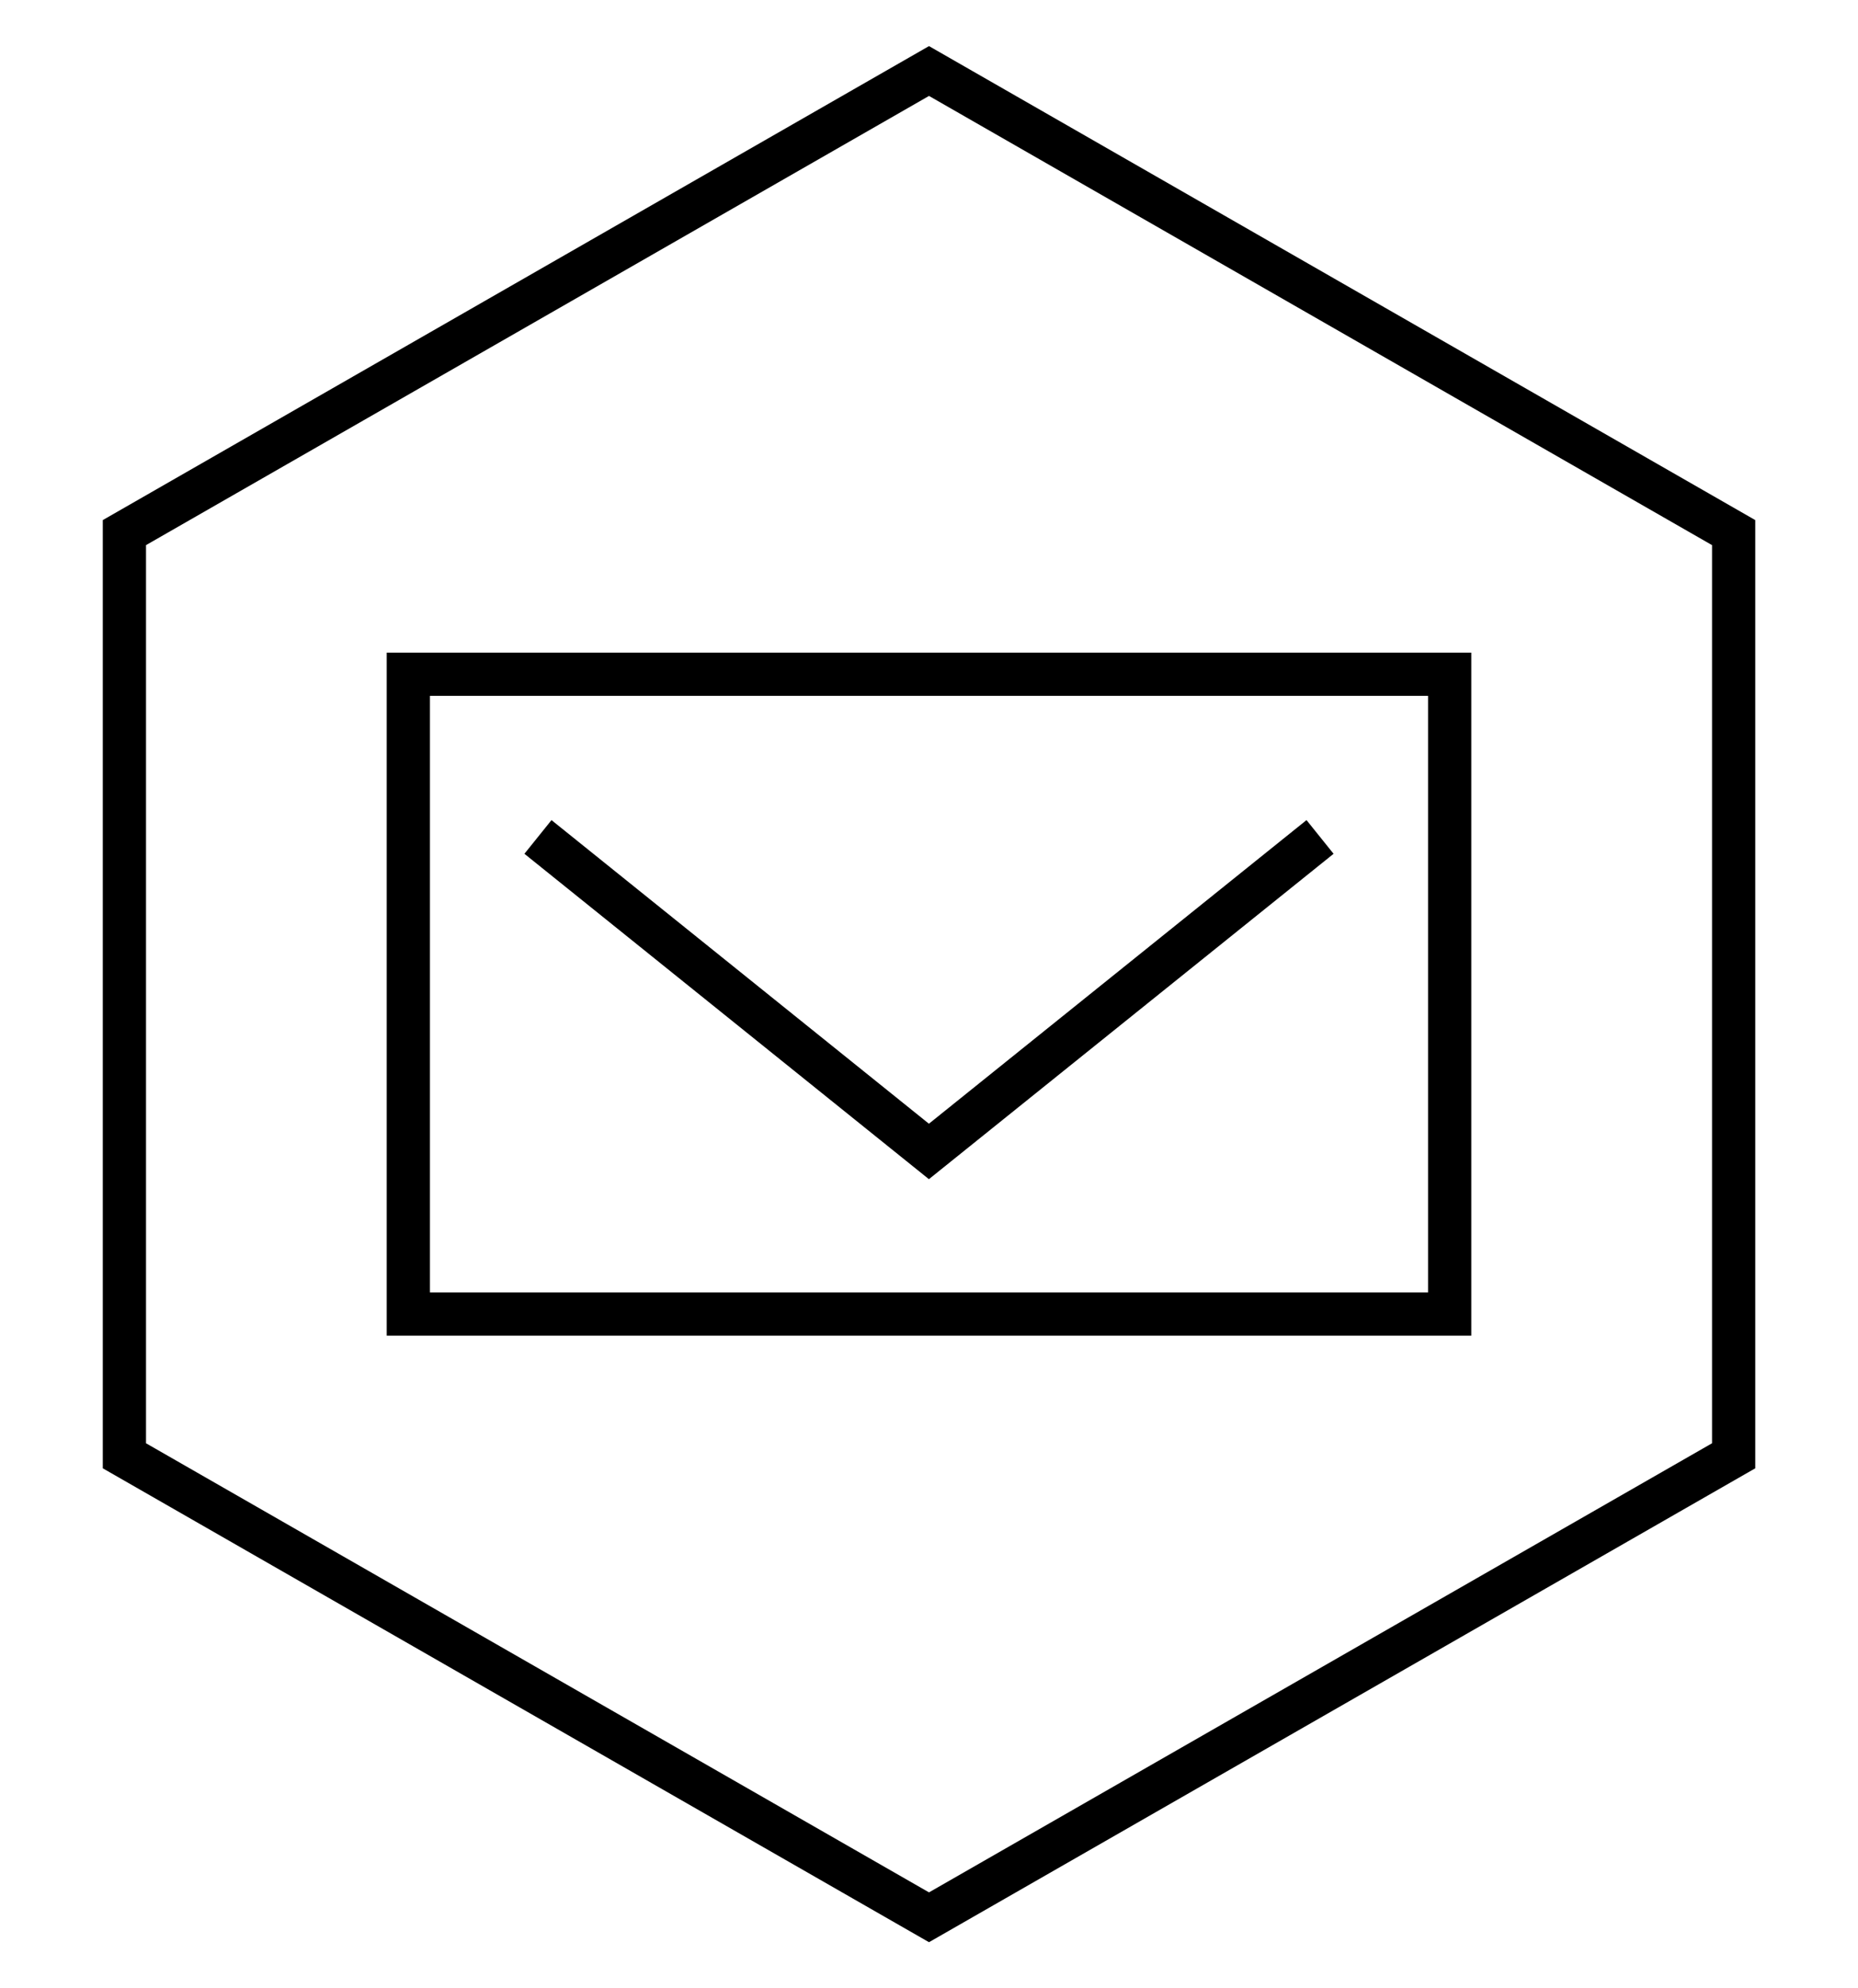
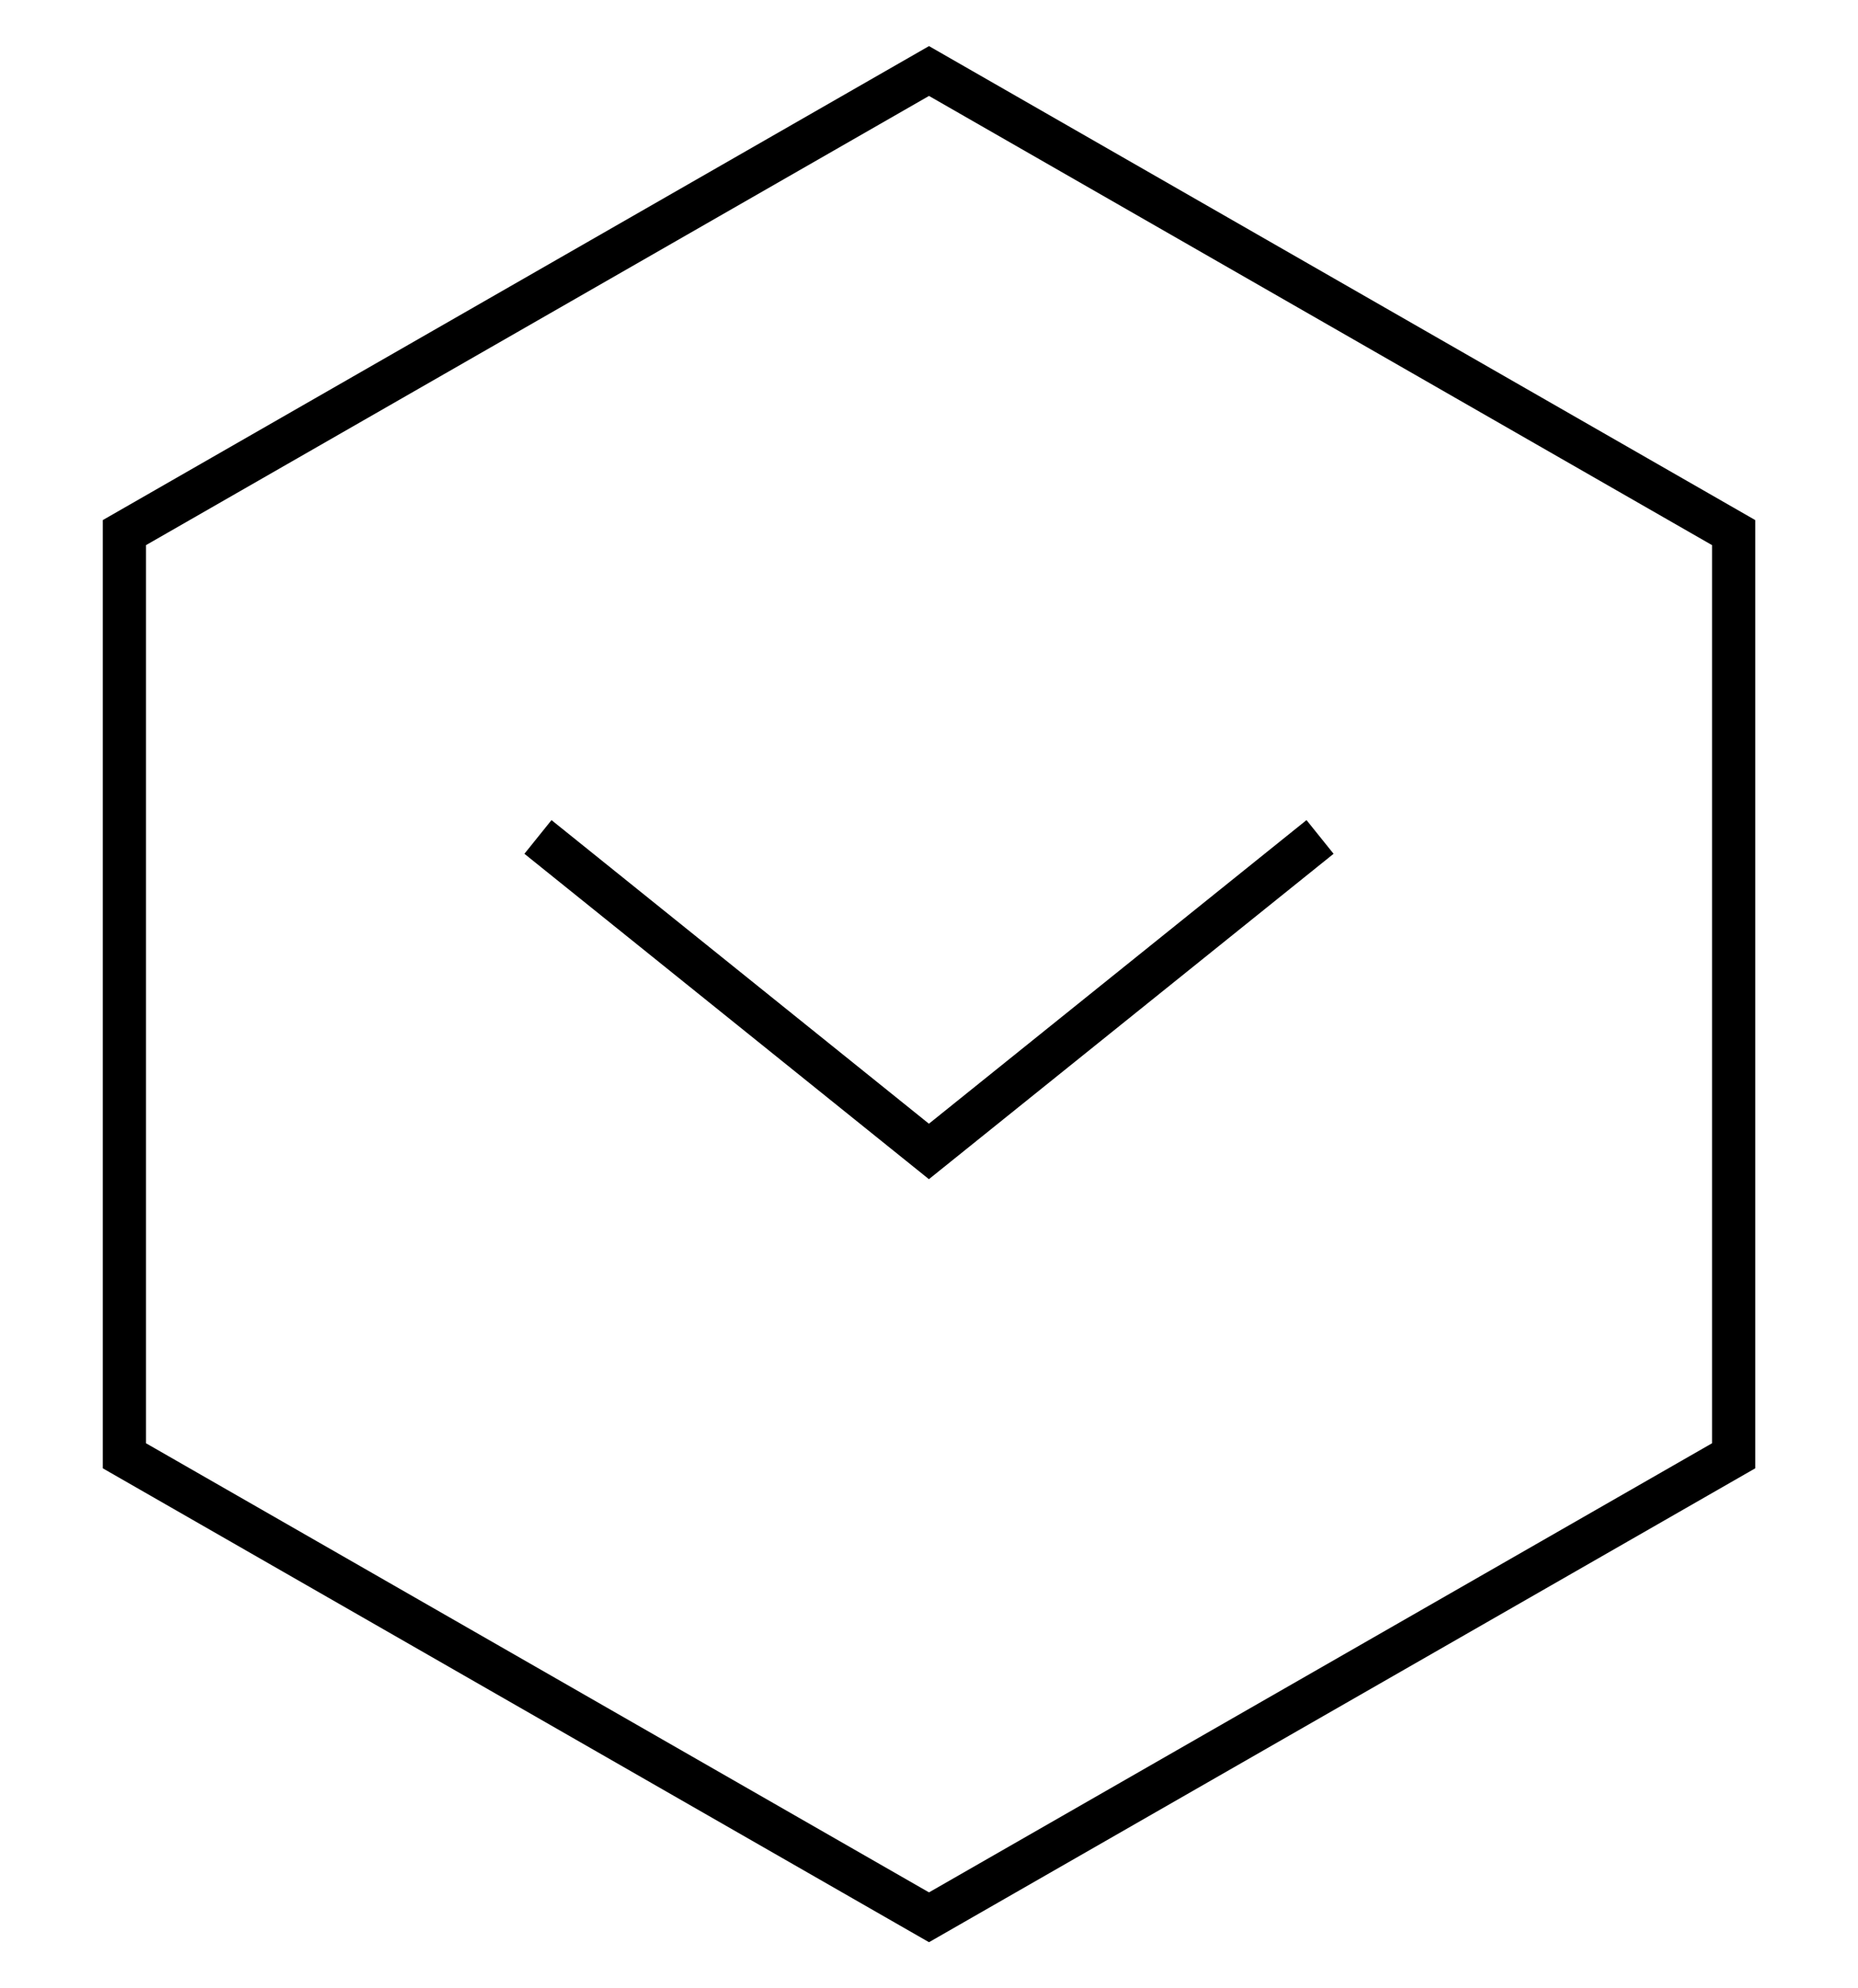
<svg xmlns="http://www.w3.org/2000/svg" width="43" height="46" viewBox="0 0 43 46" fill="none">
  <path d="M40.122 33.68V12.322L21.5 1.643L2.879 12.322V33.68L21.5 44.357L40.122 33.68Z" stroke="black" stroke-miterlimit="10" />
-   <path d="M33.55 15.599H9.45V30.401H33.55V15.599Z" stroke="black" stroke-miterlimit="10" />
  <path d="M30.55 19.363L21.498 26.639L12.45 19.363" stroke="black" stroke-miterlimit="10" />
</svg>